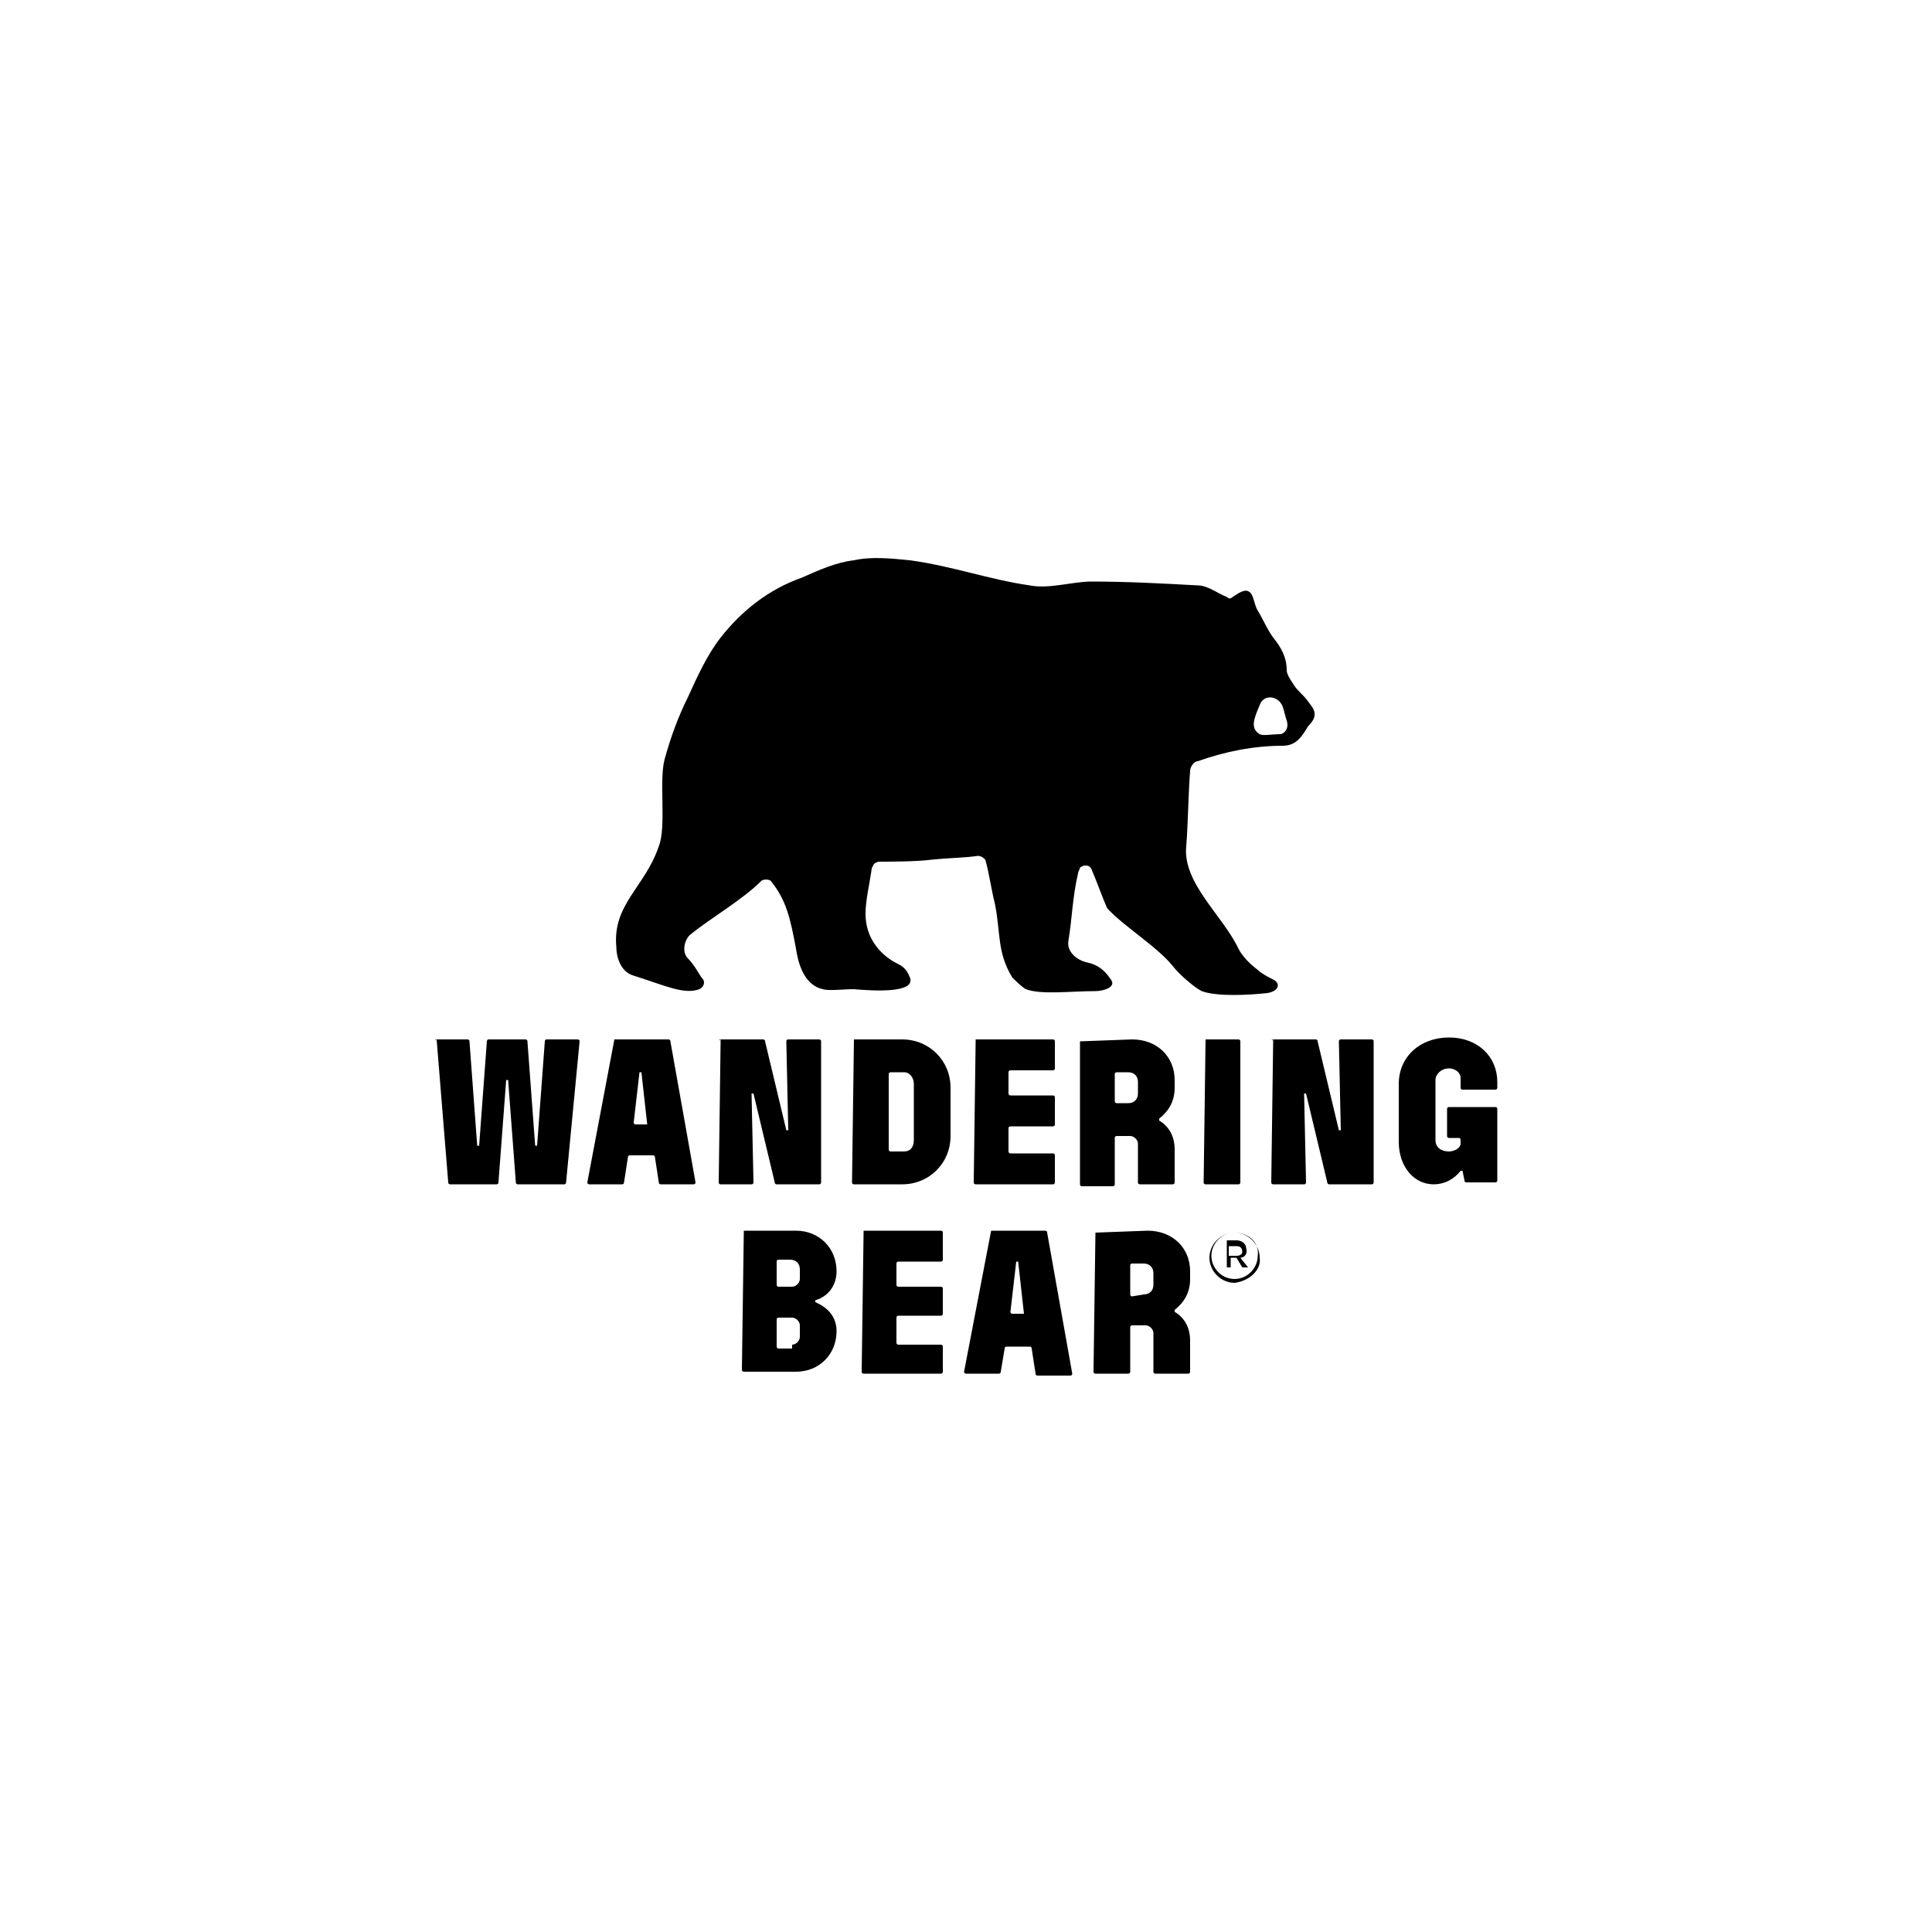
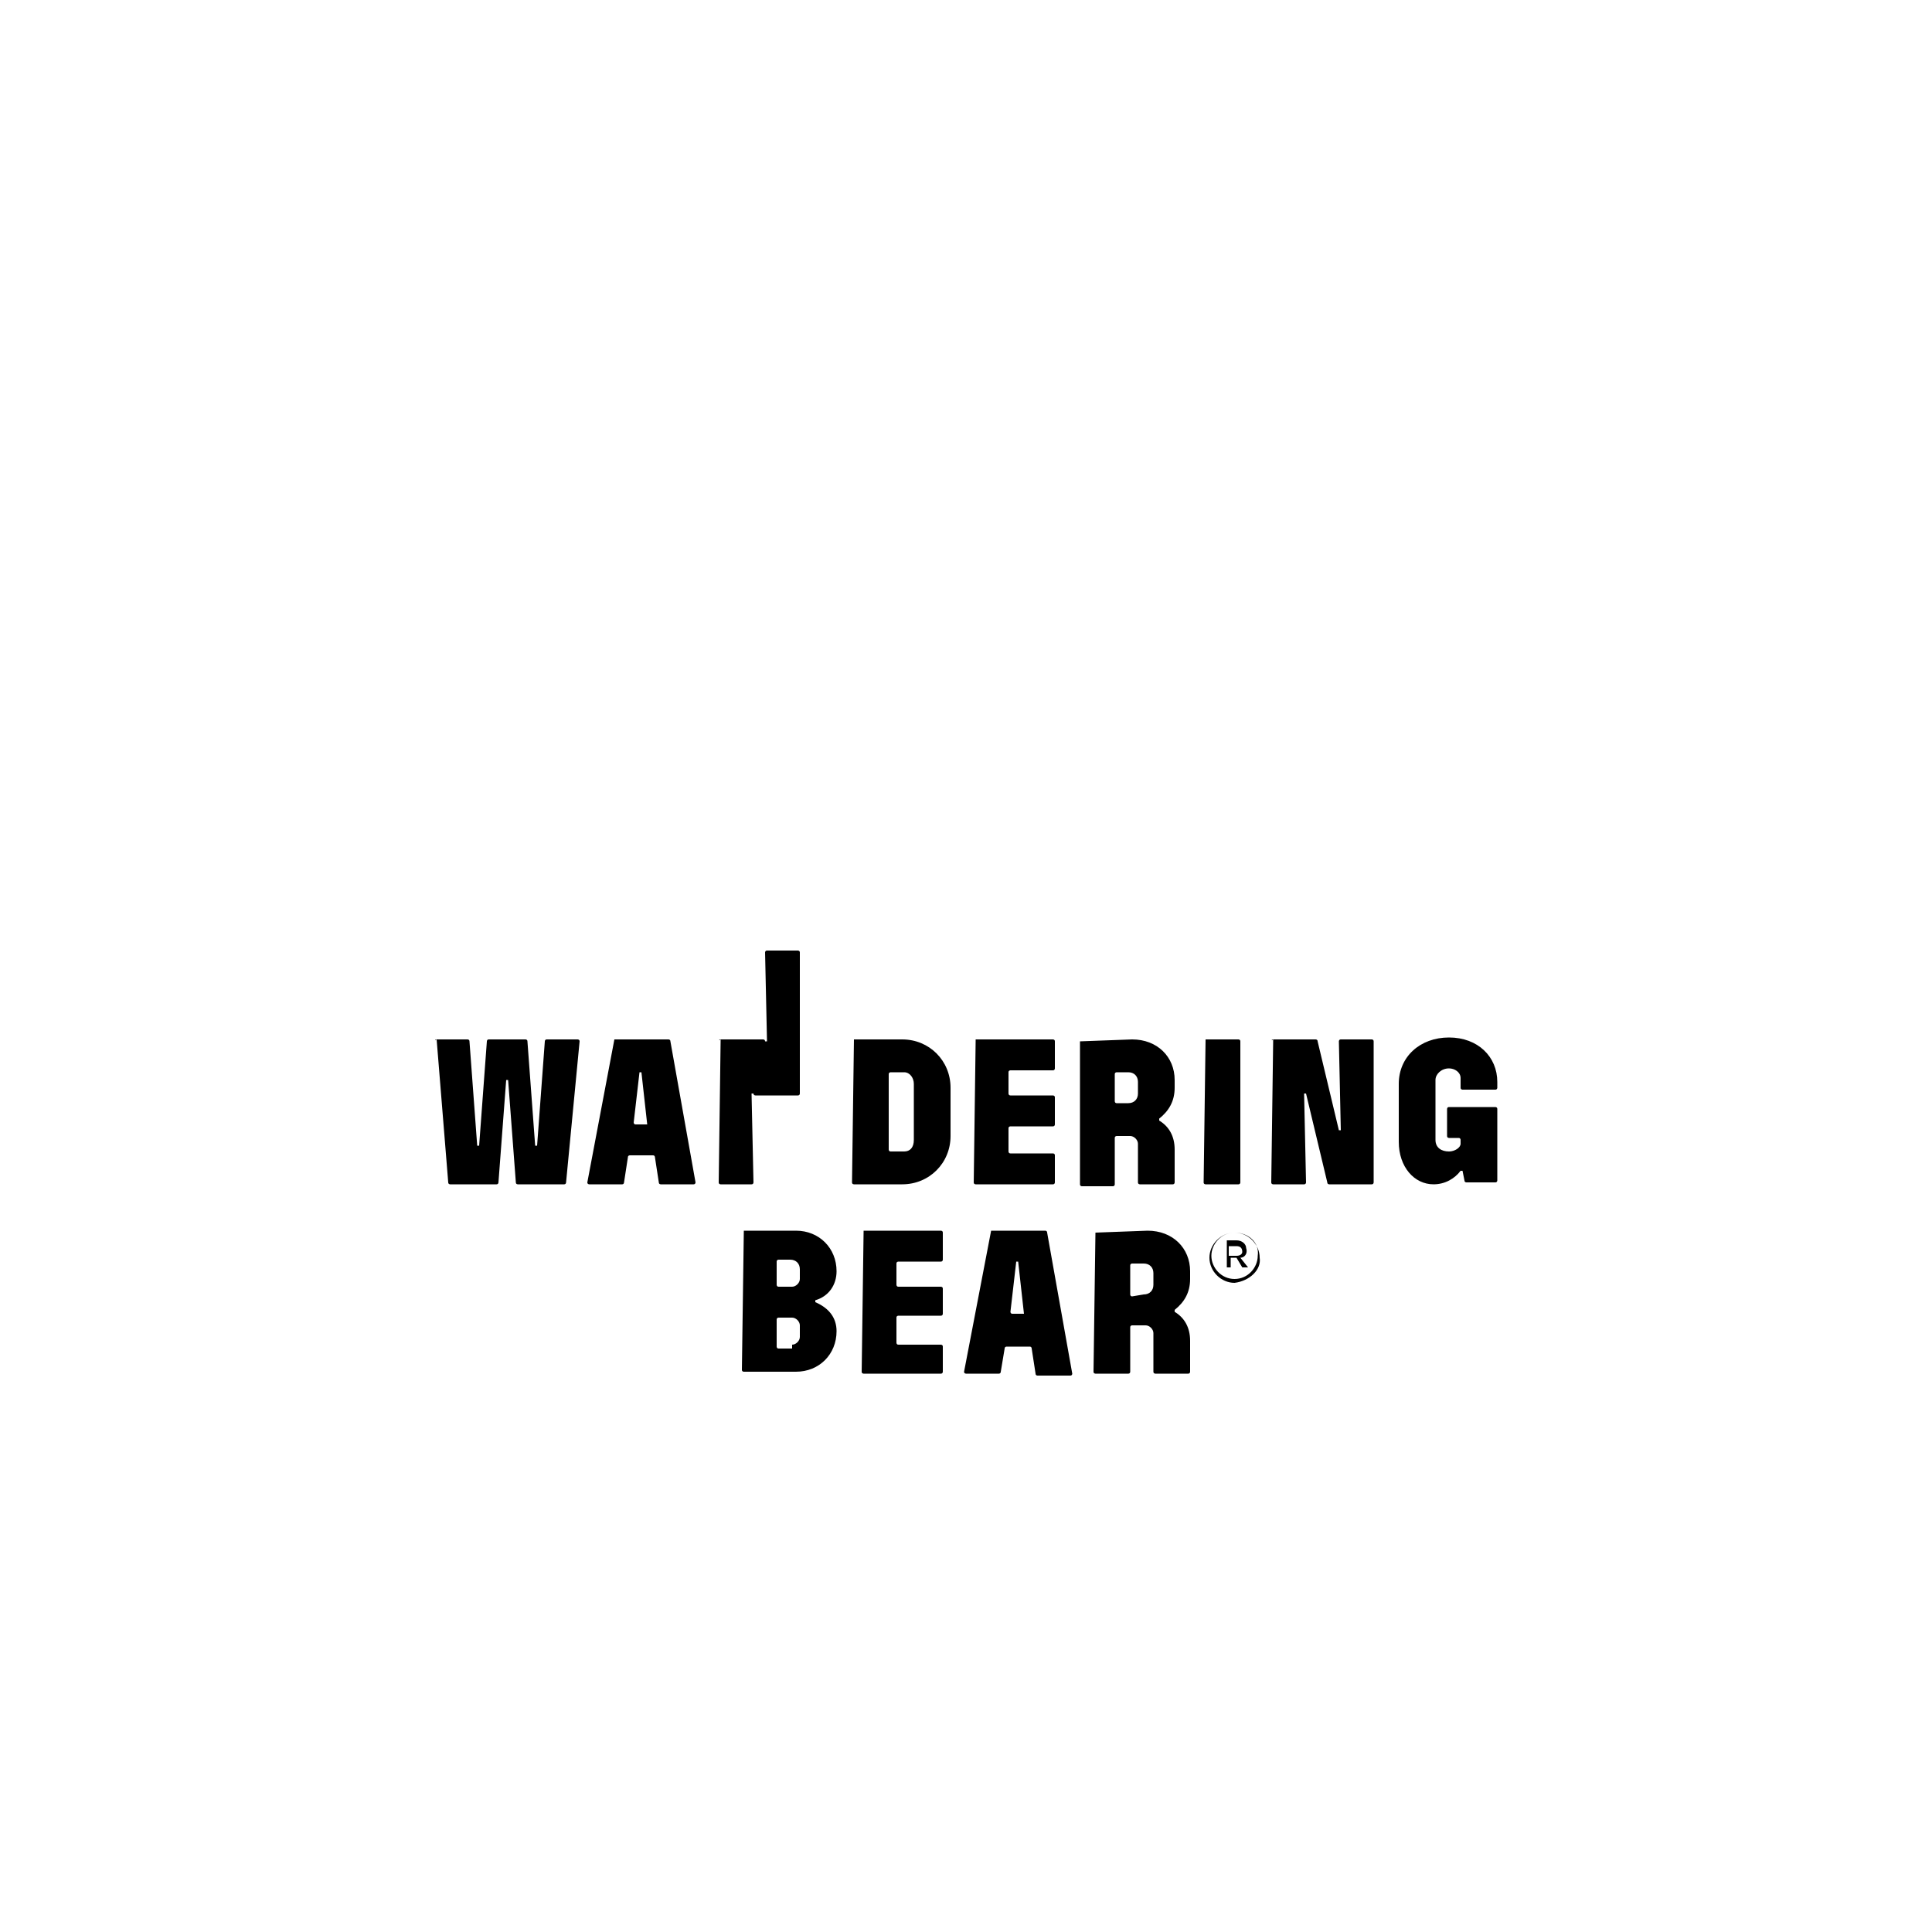
<svg xmlns="http://www.w3.org/2000/svg" xml:space="preserve" viewBox="0 0 100 100">
  <g>
-     <path fill-rule="evenodd" d="M65.2 38c-.5-.3-.3-.8 0-1.5.2-.6 1-.5 1.2.1.1.3.1.4.2.7.1.3 0 .6-.3.7-.5 0-.9.1-1.1 0zm2.5-1.7c-.2-.3-.5-.5-.7-.8-.2-.3-.4-.6-.4-.8 0-.7-.3-1.2-.7-1.7-.3-.4-.5-.9-.8-1.4-.2-.3-.2-.9-.5-1-.2-.1-.5.1-.8.3-.1.1-.2.1-.3 0-.5-.2-1-.6-1.5-.6-1.8-.1-3.7-.2-5.5-.2-1 0-2.2.4-3.2.2-2.1-.3-4-1-6.2-1.3-1-.1-2-.2-2.9 0-.9.1-1.8.5-2.7.9-1.7.6-3.1 1.7-4.2 3.1-.7.9-1.2 2-1.7 3.1-.5 1-.9 2.1-1.2 3.2-.3 1.1.1 3.5-.3 4.5-.7 2.1-2.4 3-2.2 5.2 0 .5.2 1.3.9 1.5 1.6.5 2.6 1 3.4.7.2-.1.3-.3.2-.5-.2-.2-.4-.7-.8-1.1-.3-.3-.2-.9.1-1.2 1.1-.9 2.7-1.8 3.7-2.8.1-.1.4-.1.5 0 .8 1 1 1.9 1.3 3.5.1.7.4 1.9 1.4 2.1.3.1 1 0 1.6 0 1.1.1 3.2.2 2.9-.6-.2-.5-.4-.6-.8-.8-.7-.4-1.5-1.2-1.5-2.5 0-.7.2-1.5.3-2.2 0 0 0-.2.1-.3 0-.1.2-.2.3-.2.5 0 1.9 0 2.7-.1.9-.1 1.8-.1 2.4-.2.2 0 .3.1.4.2.2.7.3 1.5.5 2.3.3 1.5.1 2.5.9 3.8.1.1.5.5.7.6.8.3 2.3.1 3.6.1.4 0 1.1-.2.8-.6-.4-.6-.8-.8-1.3-.9-.4-.1-1-.5-.9-1.1.2-1.2.2-2.2.5-3.5 0-.1.1-.2.1-.3l.2-.1c.2 0 .3 0 .4.2.3.7.5 1.3.8 2 .8.9 2.6 2 3.4 3 .3.4 1.1 1.1 1.5 1.3.8.3 2.5.2 3.4.1.6-.1.7-.5.3-.7-.2-.1-.6-.3-.8-.5-.4-.3-.8-.7-1-1.1-.8-1.7-2.9-3.4-2.7-5.3.1-1.3.1-2.6.2-3.9 0-.2.2-.5.4-.5 1.4-.5 2.9-.8 4.4-.8.7 0 1-.5 1.3-1 .6-.6.3-.9 0-1.3z" clip-rule="evenodd" />
-     <path d="M22.6 53.8h1.6s.1 0 .1.1l.4 5.4h.1l.4-5.4s0-.1.1-.1h1.9s.1 0 .1.1l.4 5.4h.1l.4-5.4s0-.1.1-.1h1.6s.1 0 .1.1l-.7 7.3s0 .1-.1.1h-2.4s-.1 0-.1-.1l-.4-5.3h-.1l-.4 5.3s0 .1-.1.1h-2.4s-.1 0-.1-.1l-.6-7.4c-.1.1-.1 0 0 0zM31.8 53.8h2.8s.1 0 .1.1l1.3 7.3s0 .1-.1.1h-1.7s-.1 0-.1-.1l-.2-1.3s0-.1-.1-.1h-1.2s-.1 0-.1.1l-.2 1.3s0 .1-.1.1h-1.7s-.1 0-.1-.1l1.4-7.4c-.1.1 0 0 0 0zm1.7 4.4s.1-.1 0 0l-.3-2.7h-.1l-.3 2.6s0 .1.1.1h.6zM37.3 53.8h2.2s.1 0 .1.1l1.1 4.6h.1l-.1-4.6s0-.1.1-.1h1.6s.1 0 .1.1v7.3s0 .1-.1.1h-2.2s-.1 0-.1-.1L39 56.6h-.1l.1 4.6s0 .1-.1.1h-1.6s-.1 0-.1-.1l.1-7.4c-.1.1-.1 0 0 0zM44.2 53.8h2.5c1.4 0 2.5 1.1 2.5 2.5v2.5c0 1.4-1.1 2.5-2.5 2.5h-2.5s-.1 0-.1-.1l.1-7.4c-.1.1 0 0 0 0zm2.6 5.8c.3 0 .5-.2.5-.6v-2.9c0-.3-.2-.6-.5-.6h-.7s-.1 0-.1.1v3.9s0 .1.1.1h.7zM50.5 53.8h4s.1 0 .1.1v1.4s0 .1-.1.1h-2.2s-.1 0-.1.1v1.1s0 .1.1.1h2.2s.1 0 .1.1v1.4s0 .1-.1.1h-2.2s-.1 0-.1.1v1.2s0 .1.1.1h2.2s.1 0 .1.1v1.4s0 .1-.1.1h-4s-.1 0-.1-.1l.1-7.4c0 .1 0 0 0 0zM55.9 53.9s.1-.1 0 0l2.7-.1c1.3 0 2.2.9 2.2 2.1v.4c0 .7-.3 1.2-.8 1.6v.1c.5.3.8.8.8 1.5v1.7s0 .1-.1.1H59s-.1 0-.1-.1v-2c0-.2-.2-.4-.4-.4h-.7s-.1 0-.1.1v2.4s0 .1-.1.1H56s-.1 0-.1-.1v-7.4zm2.5 3.2c.3 0 .5-.2.5-.5V56c0-.3-.2-.5-.5-.5h-.6s-.1 0-.1.1V57s0 .1.1.1h.6zM62.4 53.8h1.7s.1 0 .1.1v7.3s0 .1-.1.1h-1.7s-.1 0-.1-.1l.1-7.4c-.1.1 0 0 0 0zM65.9 53.8h2.2s.1 0 .1.1l1.1 4.6h.1l-.1-4.6s0-.1.1-.1H71s.1 0 .1.1v7.3s0 .1-.1.1h-2.2s-.1 0-.1-.1l-1.1-4.6h-.1l.1 4.6s0 .1-.1.1h-1.6s-.1 0-.1-.1l.1-7.4c-.1.1-.1 0 0 0zM72.4 59.1v-3c0-1.4 1.1-2.4 2.6-2.4s2.5 1 2.5 2.3v.3s0 .1-.1.1h-1.7s-.1 0-.1-.1v-.5c0-.3-.3-.5-.6-.5-.4 0-.7.3-.7.6V59c0 .4.3.6.7.6.3 0 .6-.2.6-.4V59s0-.1-.1-.1H75s-.1 0-.1-.1v-1.4s0-.1.1-.1h2.4s.1 0 .1.1v3.7s0 .1-.1.1h-1.5s-.1 0-.1-.1l-.1-.5h-.1c-.3.4-.8.7-1.4.7-1 0-1.8-.9-1.8-2.2zM38.5 63.7h2.7c1.2 0 2.1.9 2.1 2.1 0 .7-.4 1.3-1.1 1.5v.1c.7.3 1.1.8 1.1 1.5 0 1.2-.9 2.1-2.1 2.1h-2.7s-.1 0-.1-.1l.1-7.2c-.1 0 0 0 0 0zm2.5 2.9c.2 0 .4-.2.4-.4v-.5c0-.3-.2-.5-.5-.5h-.6s-.1 0-.1.1v1.2s0 .1.1.1h.7zm0 3c.2 0 .4-.2.4-.4v-.6c0-.2-.2-.4-.4-.4h-.7s-.1 0-.1.1v1.4s0 .1.1.1h.7zM44.7 63.7h4s.1 0 .1.1v1.4s0 .1-.1.1h-2.2s-.1 0-.1.1v1.1s0 .1.1.1h2.2s.1 0 .1.1V68s0 .1-.1.1h-2.2s-.1 0-.1.1v1.3s0 .1.1.1h2.2s.1 0 .1.1V71s0 .1-.1.1h-4s-.1 0-.1-.1l.1-7.3c-.1 0 0 0 0 0zM51.3 63.7h2.8s.1 0 .1.1l1.3 7.3s0 .1-.1.1h-1.7s-.1 0-.1-.1l-.2-1.3s0-.1-.1-.1h-1.2s-.1 0-.1.1l-.2 1.2s0 .1-.1.1H50s-.1 0-.1-.1l1.4-7.3c-.1 0 0 0 0 0zM53 68s.1 0 0 0l-.3-2.7h-.1l-.3 2.6s0 .1.1.1h.6zM56.7 63.8c0-.1 0-.1 0 0l2.7-.1c1.3 0 2.2.9 2.2 2.1v.4c0 .7-.3 1.2-.8 1.6v.1c.5.3.8.8.8 1.5V71s0 .1-.1.1h-1.7s-.1 0-.1-.1v-2c0-.2-.2-.4-.4-.4h-.7s-.1 0-.1.1V71s0 .1-.1.1h-1.7s-.1 0-.1-.1l.1-7.2zm2.5 3.2c.3 0 .5-.2.5-.5v-.6c0-.3-.2-.5-.5-.5h-.6s-.1 0-.1.1V67s0 .1.1.1l.6-.1zM63.9 66.4c-.7 0-1.3-.6-1.3-1.3 0-.7.6-1.3 1.3-1.3s1.3.6 1.3 1.3c.1.6-.5 1.2-1.3 1.3zm0-2.6c-.7 0-1.2.6-1.2 1.2s.5 1.2 1.2 1.2 1.2-.6 1.2-1.2c.1-.7-.5-1.2-1.2-1.2zm.3 1.3.4.5h-.3l-.3-.5h-.3v.5h-.2v-1.4h.5c.3 0 .5.2.5.4.1.3-.1.5-.3.5zm-.2-.6h-.4v.5h.4c.2 0 .3-.1.3-.2 0-.2-.1-.3-.3-.3z" />
+     <path d="M22.6 53.8h1.6s.1 0 .1.1l.4 5.4h.1l.4-5.4s0-.1.1-.1h1.9s.1 0 .1.1l.4 5.4h.1l.4-5.4s0-.1.1-.1h1.6s.1 0 .1.1l-.7 7.3s0 .1-.1.1h-2.4s-.1 0-.1-.1l-.4-5.3h-.1l-.4 5.3s0 .1-.1.1h-2.4s-.1 0-.1-.1l-.6-7.4c-.1.1-.1 0 0 0zM31.8 53.8h2.8s.1 0 .1.1l1.3 7.3s0 .1-.1.1h-1.7s-.1 0-.1-.1l-.2-1.3s0-.1-.1-.1h-1.2s-.1 0-.1.1l-.2 1.3s0 .1-.1.1h-1.7s-.1 0-.1-.1l1.4-7.4c-.1.1 0 0 0 0zm1.7 4.4s.1-.1 0 0l-.3-2.7h-.1l-.3 2.6s0 .1.1.1h.6zM37.3 53.8h2.2s.1 0 .1.1h.1l-.1-4.6s0-.1.1-.1h1.6s.1 0 .1.1v7.3s0 .1-.1.1h-2.2s-.1 0-.1-.1L39 56.6h-.1l.1 4.6s0 .1-.1.1h-1.6s-.1 0-.1-.1l.1-7.4c-.1.1-.1 0 0 0zM44.2 53.8h2.5c1.4 0 2.5 1.1 2.5 2.5v2.5c0 1.4-1.1 2.5-2.5 2.5h-2.5s-.1 0-.1-.1l.1-7.4c-.1.1 0 0 0 0zm2.6 5.8c.3 0 .5-.2.5-.6v-2.9c0-.3-.2-.6-.5-.6h-.7s-.1 0-.1.1v3.9s0 .1.1.1h.7zM50.5 53.8h4s.1 0 .1.1v1.4s0 .1-.1.1h-2.2s-.1 0-.1.1v1.1s0 .1.1.1h2.2s.1 0 .1.1v1.4s0 .1-.1.1h-2.2s-.1 0-.1.1v1.2s0 .1.1.1h2.2s.1 0 .1.1v1.4s0 .1-.1.1h-4s-.1 0-.1-.1l.1-7.4c0 .1 0 0 0 0zM55.9 53.9s.1-.1 0 0l2.7-.1c1.3 0 2.2.9 2.2 2.1v.4c0 .7-.3 1.2-.8 1.6v.1c.5.3.8.8.8 1.5v1.7s0 .1-.1.1H59s-.1 0-.1-.1v-2c0-.2-.2-.4-.4-.4h-.7s-.1 0-.1.1v2.4s0 .1-.1.1H56s-.1 0-.1-.1v-7.4zm2.5 3.2c.3 0 .5-.2.5-.5V56c0-.3-.2-.5-.5-.5h-.6s-.1 0-.1.1V57s0 .1.1.1h.6zM62.4 53.8h1.7s.1 0 .1.1v7.3s0 .1-.1.1h-1.7s-.1 0-.1-.1l.1-7.4c-.1.1 0 0 0 0zM65.9 53.8h2.2s.1 0 .1.1l1.1 4.6h.1l-.1-4.6s0-.1.1-.1H71s.1 0 .1.1v7.3s0 .1-.1.1h-2.2s-.1 0-.1-.1l-1.1-4.6h-.1l.1 4.6s0 .1-.1.1h-1.6s-.1 0-.1-.1l.1-7.4c-.1.1-.1 0 0 0zM72.4 59.1v-3c0-1.4 1.1-2.4 2.6-2.4s2.5 1 2.5 2.3v.3s0 .1-.1.1h-1.7s-.1 0-.1-.1v-.5c0-.3-.3-.5-.6-.5-.4 0-.7.3-.7.6V59c0 .4.3.6.7.6.3 0 .6-.2.6-.4V59s0-.1-.1-.1H75s-.1 0-.1-.1v-1.4s0-.1.1-.1h2.4s.1 0 .1.1v3.7s0 .1-.1.1h-1.5s-.1 0-.1-.1l-.1-.5h-.1c-.3.4-.8.7-1.4.7-1 0-1.8-.9-1.8-2.2zM38.5 63.7h2.7c1.2 0 2.1.9 2.1 2.1 0 .7-.4 1.3-1.1 1.5v.1c.7.3 1.1.8 1.1 1.5 0 1.2-.9 2.1-2.1 2.1h-2.7s-.1 0-.1-.1l.1-7.2c-.1 0 0 0 0 0zm2.5 2.9c.2 0 .4-.2.4-.4v-.5c0-.3-.2-.5-.5-.5h-.6s-.1 0-.1.1v1.2s0 .1.1.1h.7zm0 3c.2 0 .4-.2.4-.4v-.6c0-.2-.2-.4-.4-.4h-.7s-.1 0-.1.1v1.4s0 .1.1.1h.7zM44.7 63.7h4s.1 0 .1.1v1.4s0 .1-.1.1h-2.2s-.1 0-.1.1v1.1s0 .1.1.1h2.2s.1 0 .1.1V68s0 .1-.1.1h-2.2s-.1 0-.1.1v1.3s0 .1.1.1h2.2s.1 0 .1.1V71s0 .1-.1.1h-4s-.1 0-.1-.1l.1-7.3c-.1 0 0 0 0 0zM51.3 63.7h2.8s.1 0 .1.1l1.3 7.3s0 .1-.1.1h-1.7s-.1 0-.1-.1l-.2-1.3s0-.1-.1-.1h-1.2s-.1 0-.1.1l-.2 1.2s0 .1-.1.1H50s-.1 0-.1-.1l1.4-7.3c-.1 0 0 0 0 0zM53 68s.1 0 0 0l-.3-2.7h-.1l-.3 2.6s0 .1.1.1h.6zM56.7 63.8c0-.1 0-.1 0 0l2.7-.1c1.3 0 2.2.9 2.2 2.1v.4c0 .7-.3 1.2-.8 1.6v.1c.5.3.8.8.8 1.5V71s0 .1-.1.1h-1.7s-.1 0-.1-.1v-2c0-.2-.2-.4-.4-.4h-.7s-.1 0-.1.1V71s0 .1-.1.1h-1.7s-.1 0-.1-.1l.1-7.2zm2.5 3.2c.3 0 .5-.2.5-.5v-.6c0-.3-.2-.5-.5-.5h-.6s-.1 0-.1.1V67s0 .1.1.1l.6-.1zM63.9 66.4c-.7 0-1.3-.6-1.3-1.3 0-.7.6-1.3 1.3-1.3s1.3.6 1.3 1.3c.1.6-.5 1.2-1.3 1.3zm0-2.6c-.7 0-1.2.6-1.2 1.2s.5 1.2 1.2 1.2 1.2-.6 1.2-1.2c.1-.7-.5-1.2-1.2-1.2zm.3 1.3.4.5h-.3l-.3-.5h-.3v.5h-.2v-1.4h.5c.3 0 .5.2.5.4.1.3-.1.5-.3.5zm-.2-.6h-.4v.5h.4c.2 0 .3-.1.3-.2 0-.2-.1-.3-.3-.3z" />
  </g>
</svg>